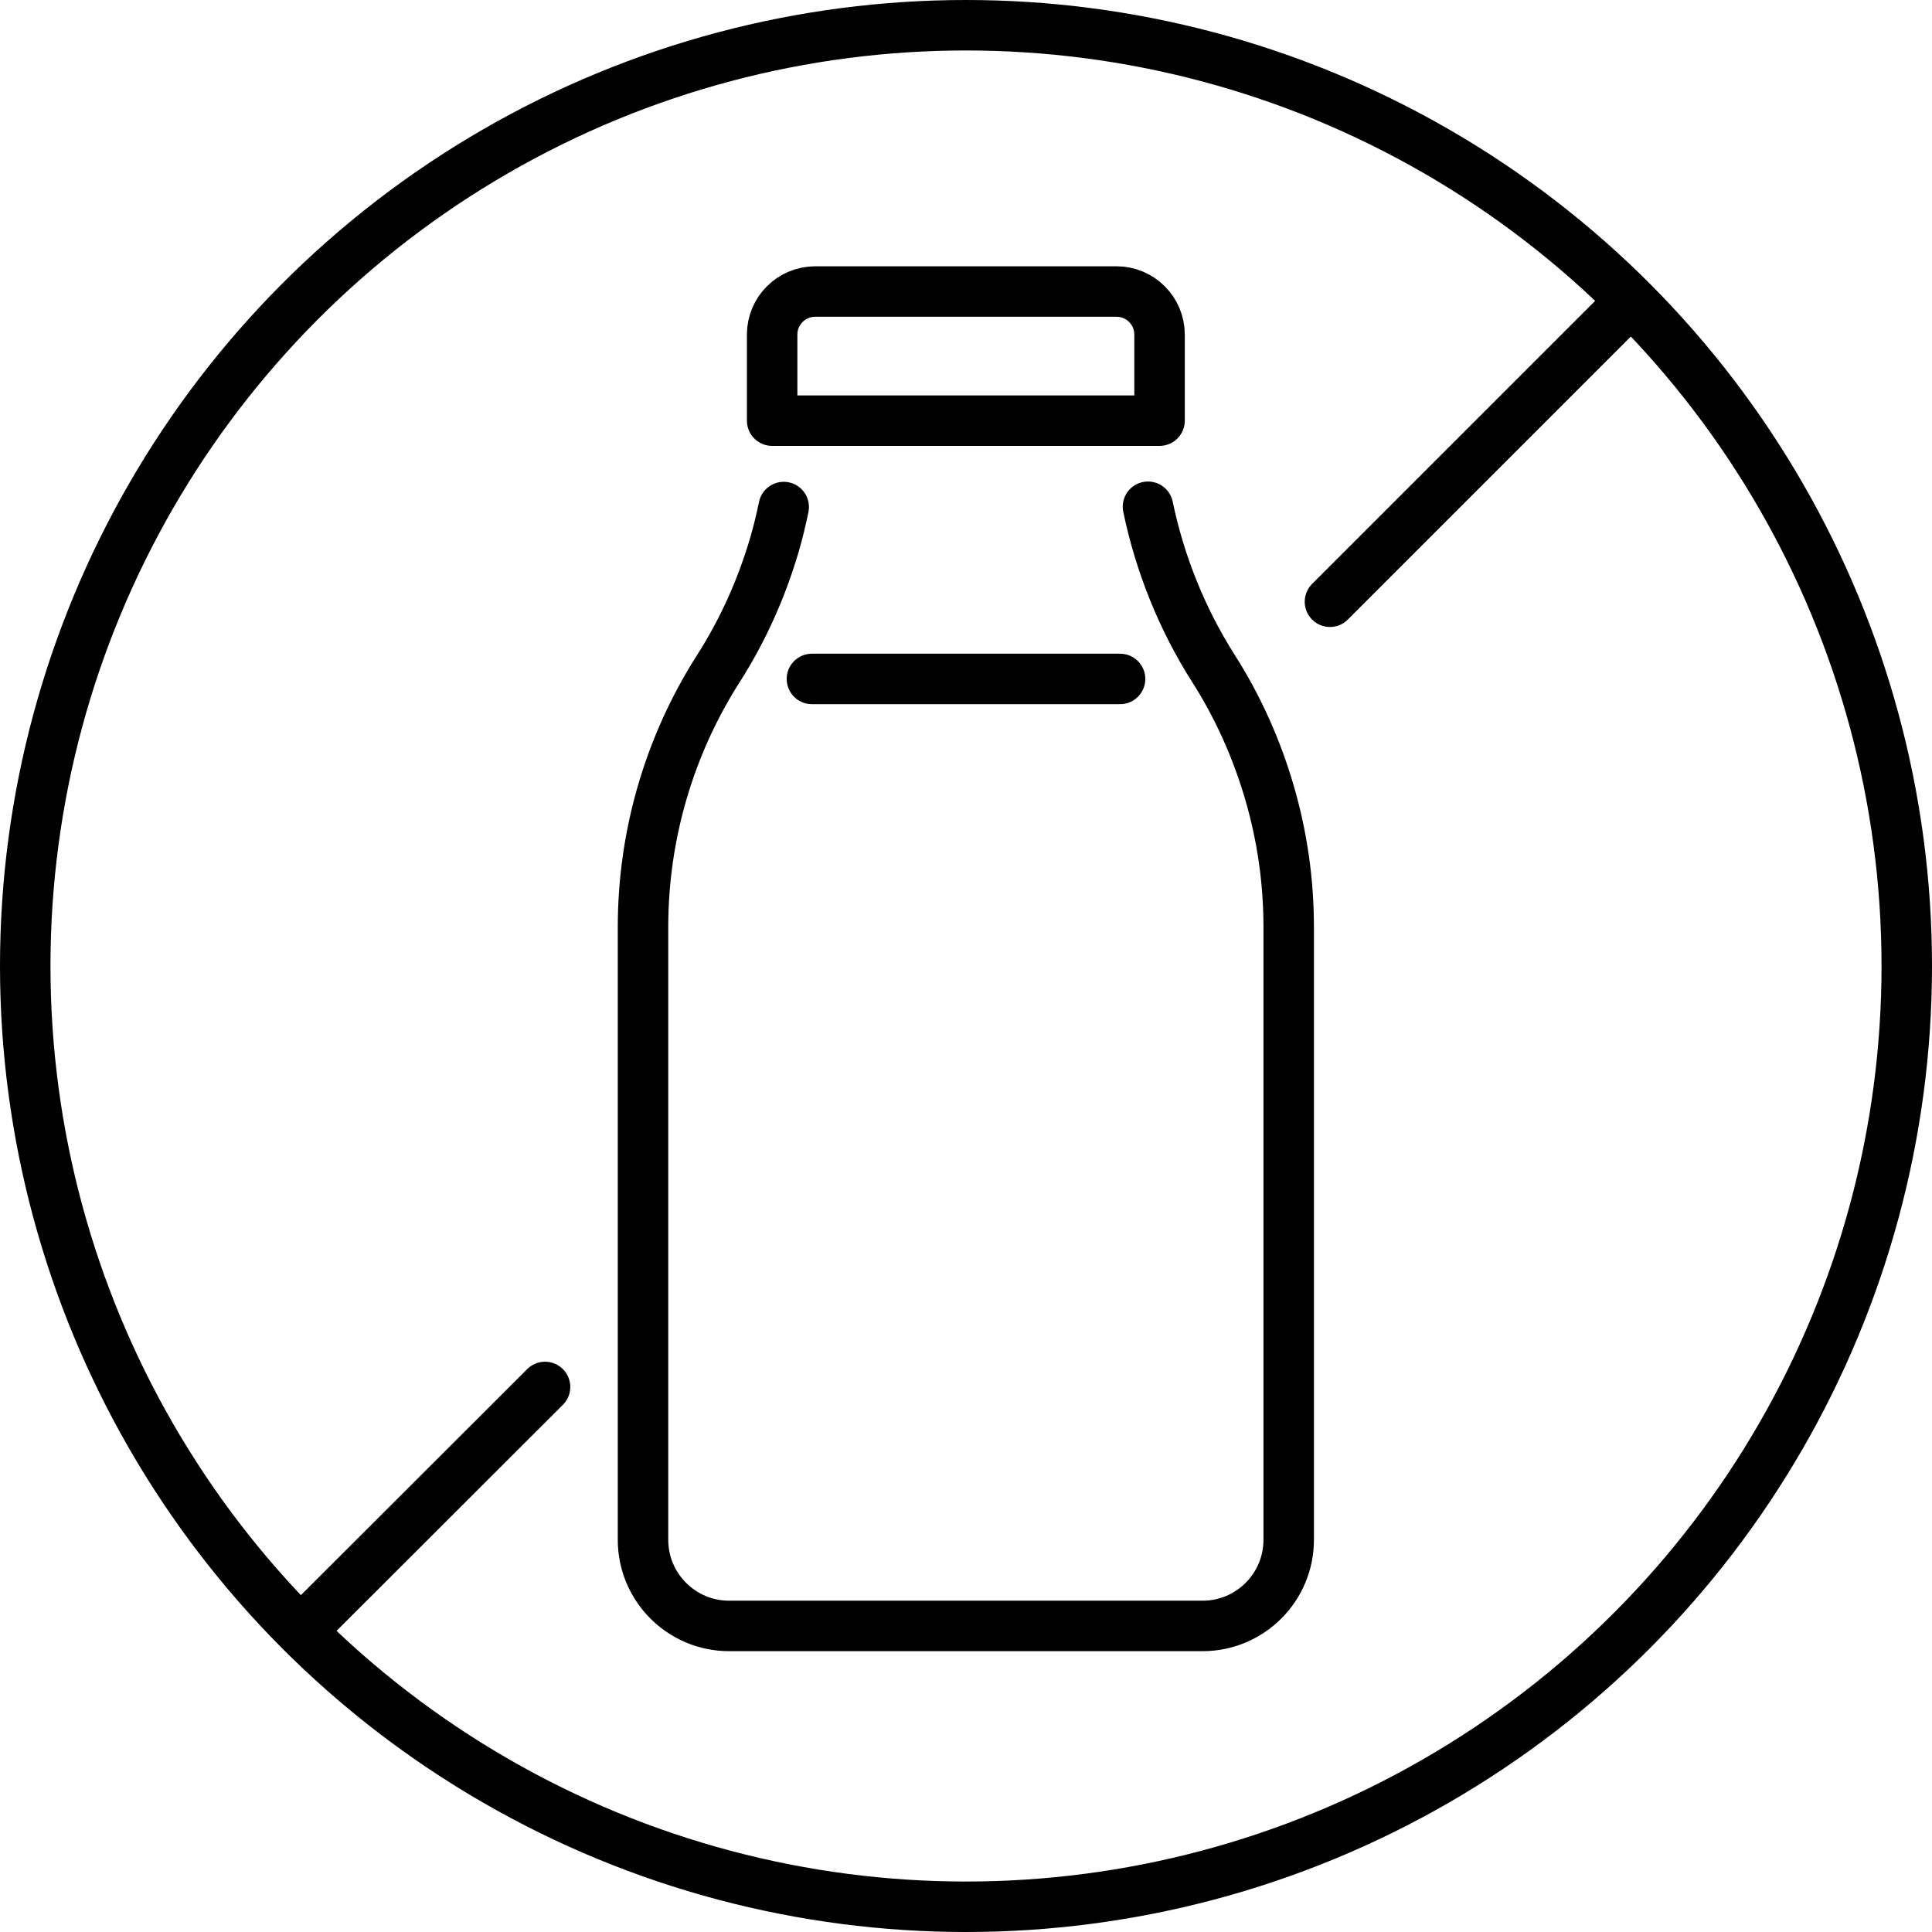
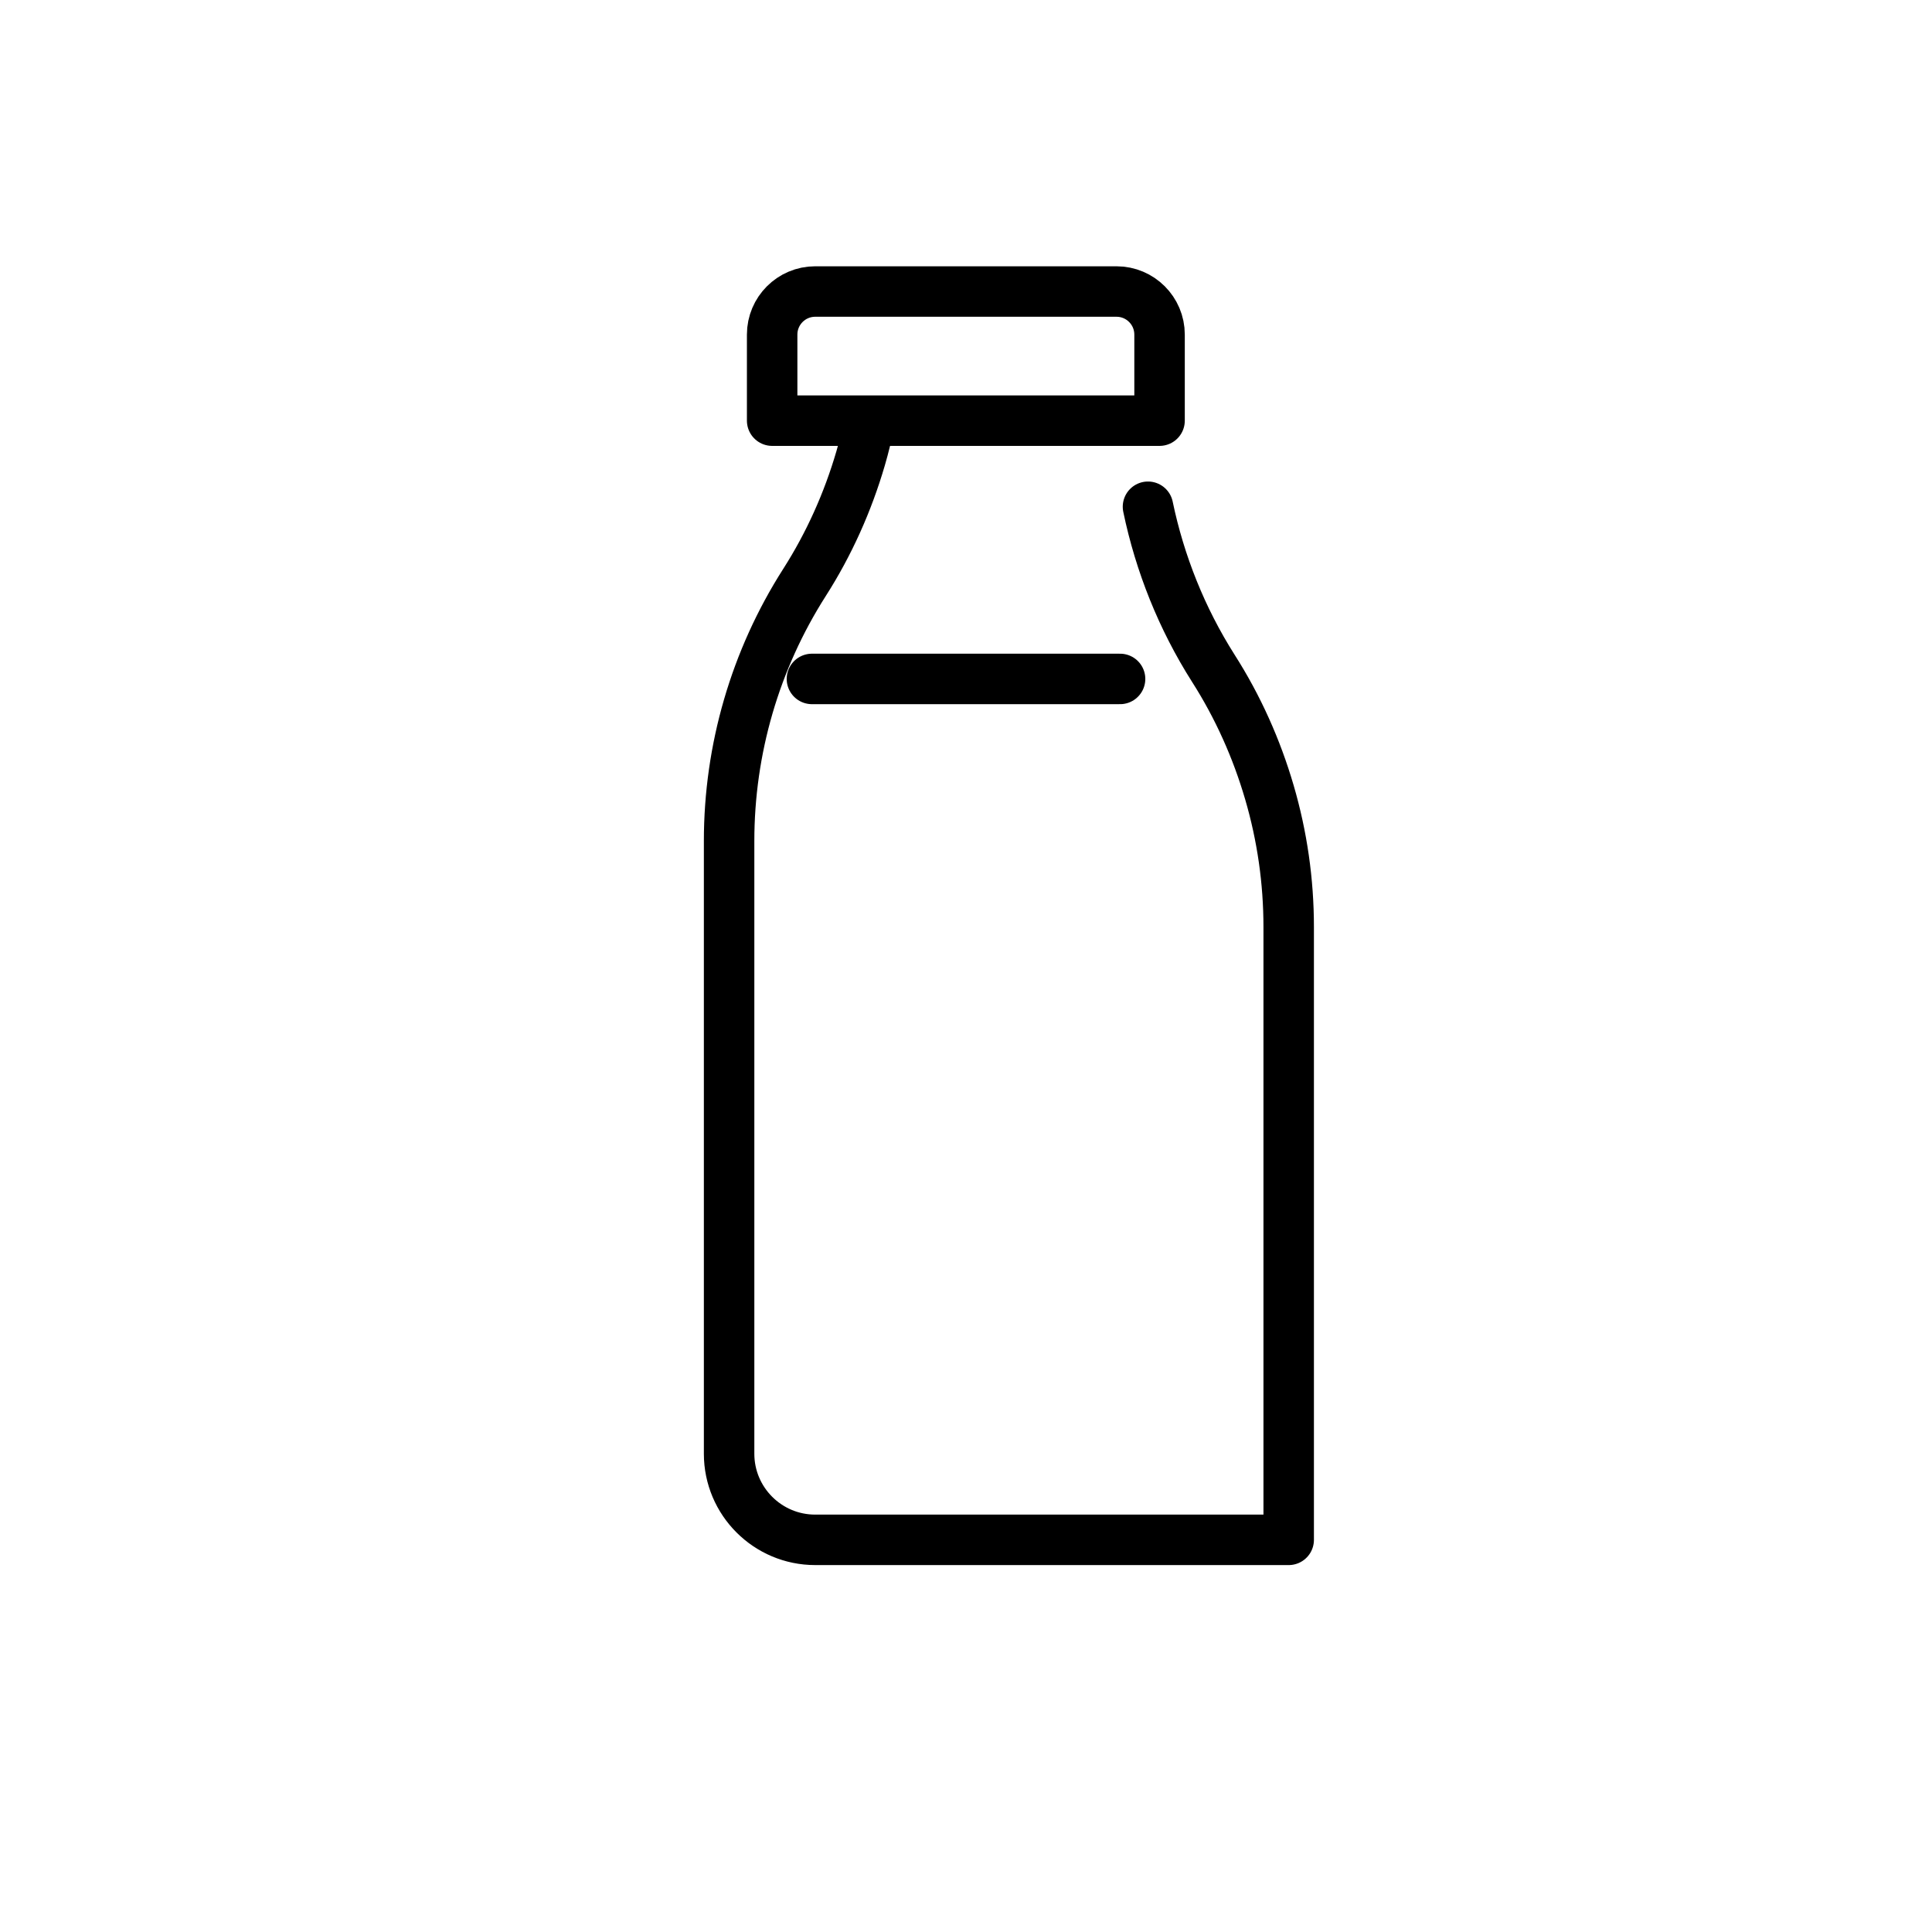
<svg xmlns="http://www.w3.org/2000/svg" id="Capa_2" viewBox="0 0 65.08 65.08">
  <defs>
    <style>.cls-1{fill:none;stroke:#000;stroke-linecap:round;stroke-linejoin:round;stroke-width:1.7px;}</style>
  </defs>
  <g id="Capa_1-2">
-     <line class="cls-1" x1="18.36" y1="46.72" x2="10.25" y2="54.82" />
-     <line class="cls-1" x1="54.82" y1="10.25" x2="44.8" y2="20.27" />
-     <circle class="cls-1" cx="32.54" cy="32.54" r="31.69" />
    <path class="cls-1" d="M27.46,9.82h10.15c.8,0,1.45.65,1.45,1.45v2.9h-13.05v-2.9c0-.8.65-1.45,1.45-1.45Z" />
-     <path class="cls-1" d="M38.67,17.07c.4,1.92,1.14,3.77,2.2,5.44.83,1.3,1.46,2.71,1.89,4.18s.65,2.99.65,4.54v20.64c0,1.6-1.3,2.9-2.9,2.9h-15.95c-1.6,0-2.9-1.3-2.9-2.9v-20.64c0-3.09.88-6.11,2.54-8.71.83-1.3,1.46-2.71,1.89-4.18.12-.41.22-.83.31-1.26" />
+     <path class="cls-1" d="M38.67,17.07c.4,1.92,1.14,3.77,2.2,5.44.83,1.3,1.46,2.71,1.89,4.18s.65,2.99.65,4.54v20.64h-15.95c-1.6,0-2.9-1.3-2.9-2.9v-20.64c0-3.09.88-6.11,2.54-8.71.83-1.3,1.46-2.71,1.89-4.18.12-.41.22-.83.31-1.26" />
    <line class="cls-1" x1="37.73" y1="22.87" x2="27.35" y2="22.87" />
  </g>
</svg>